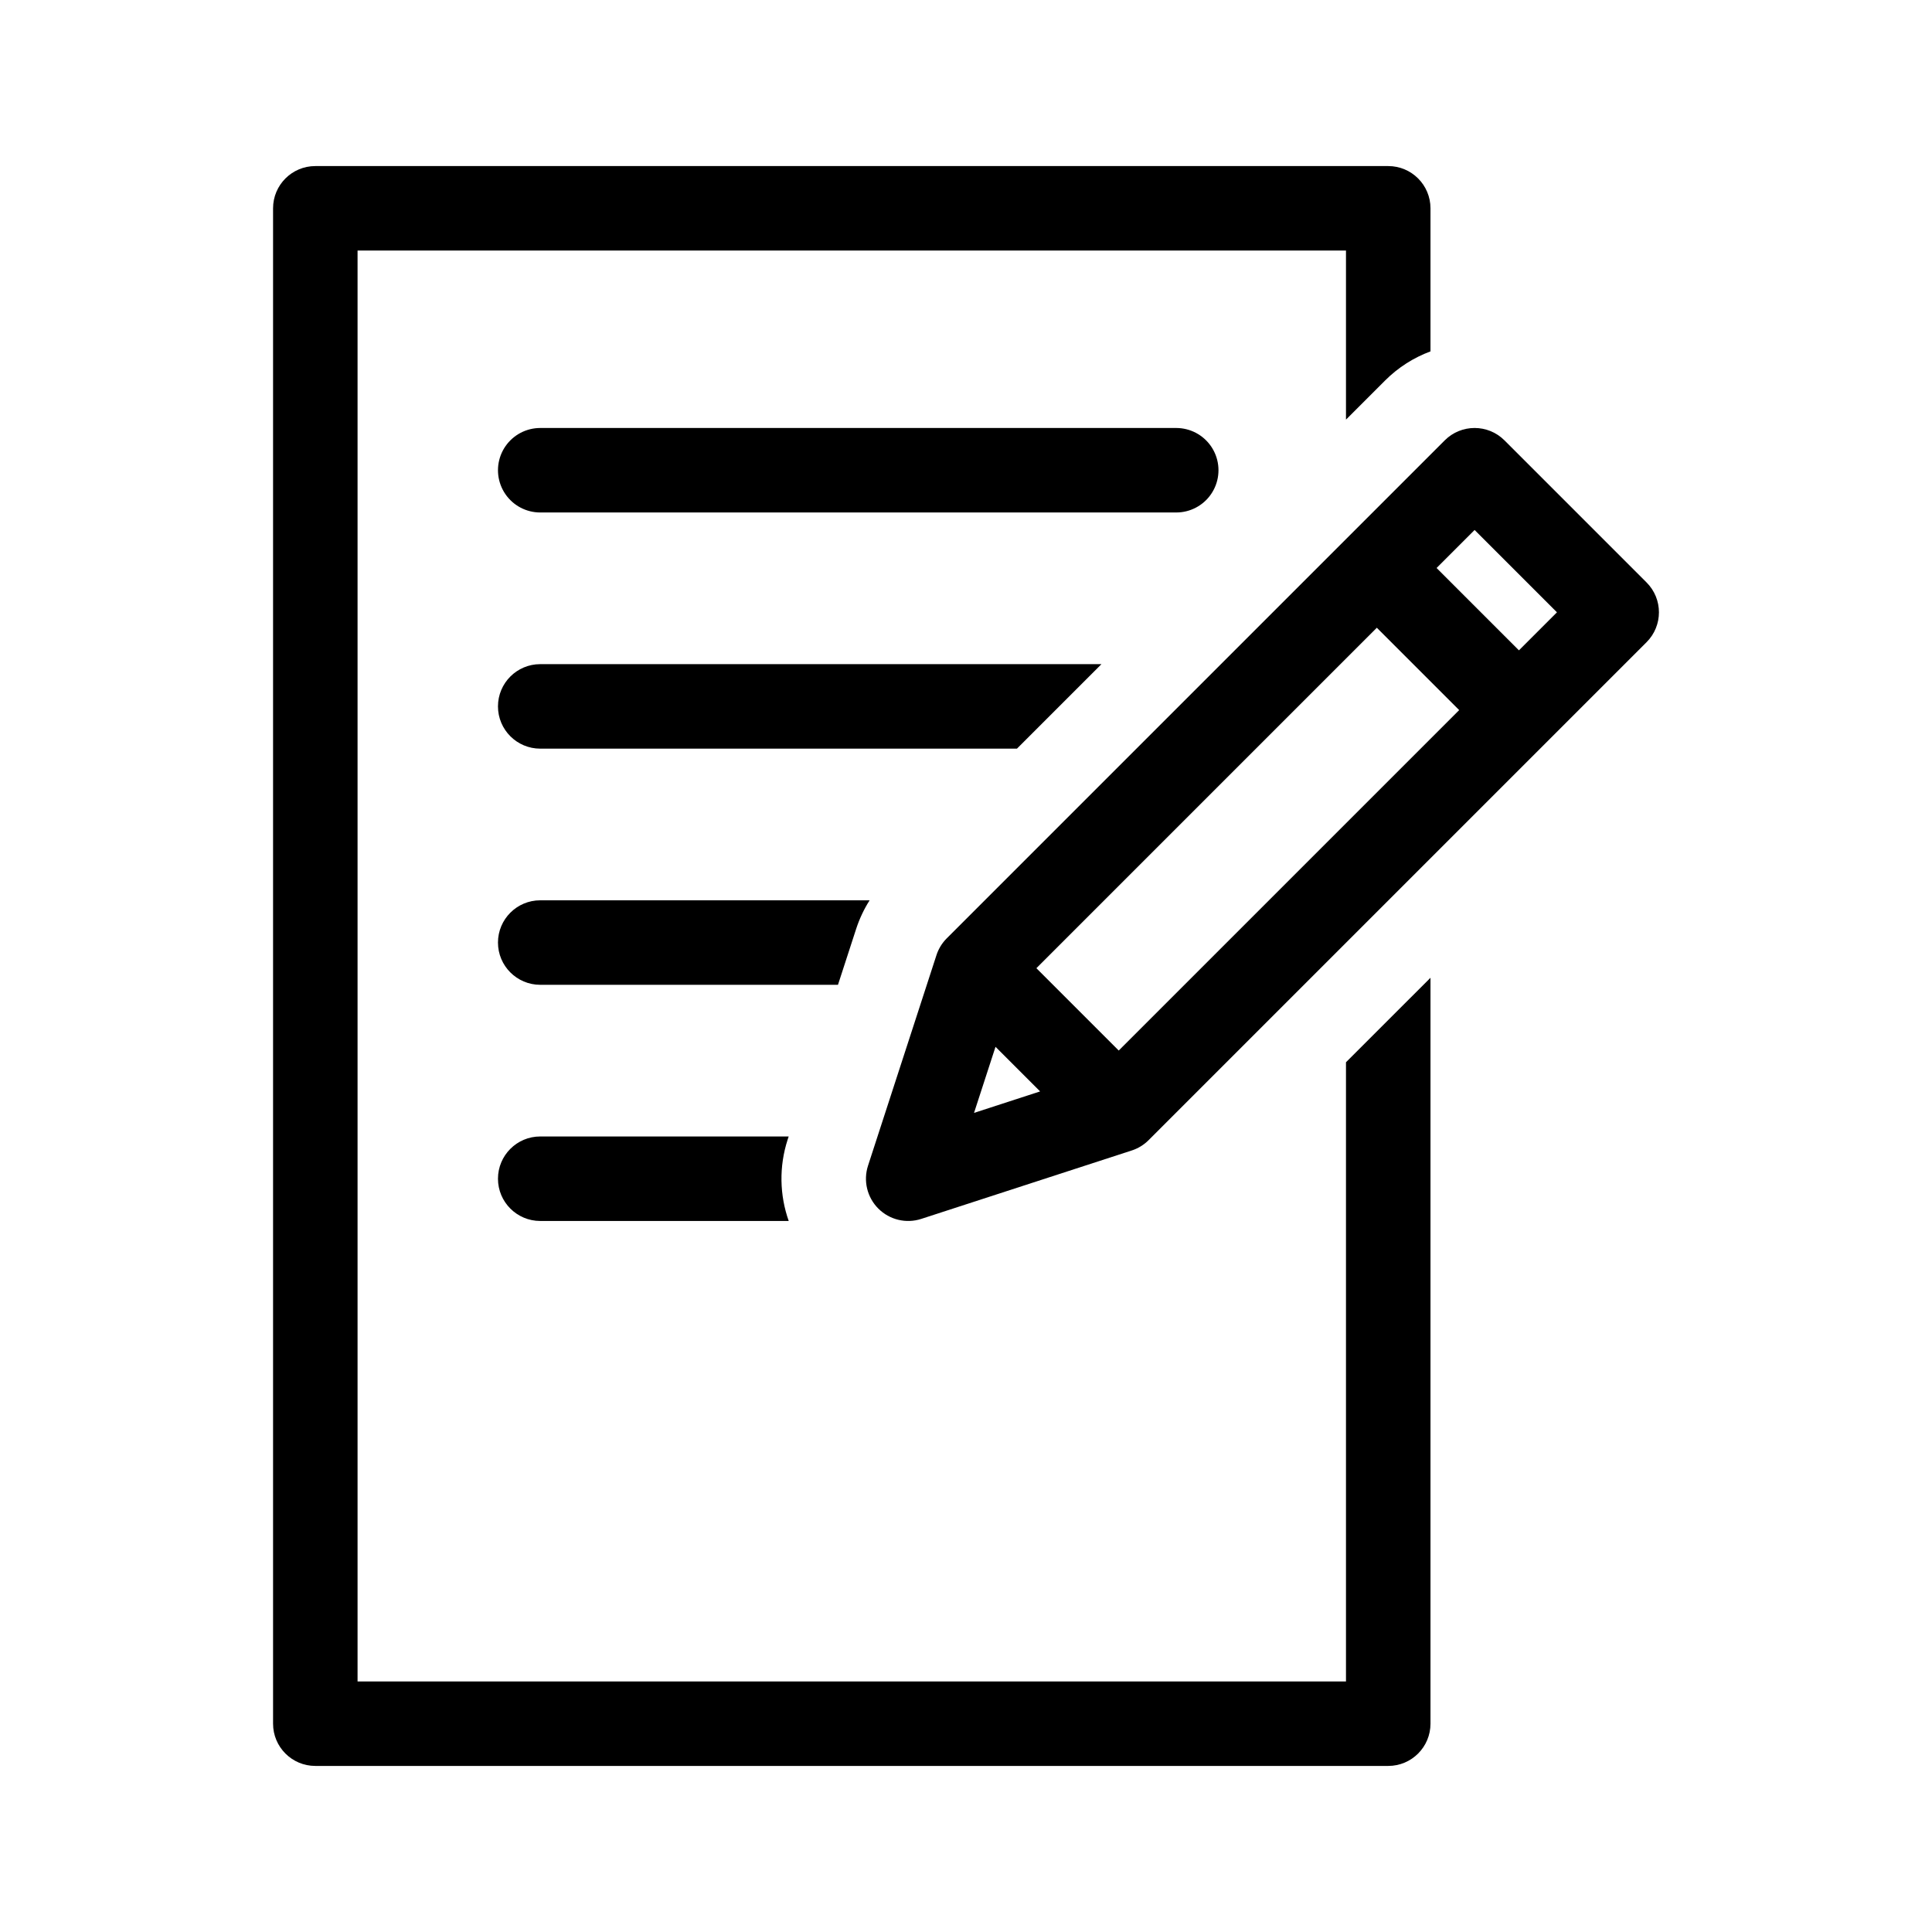
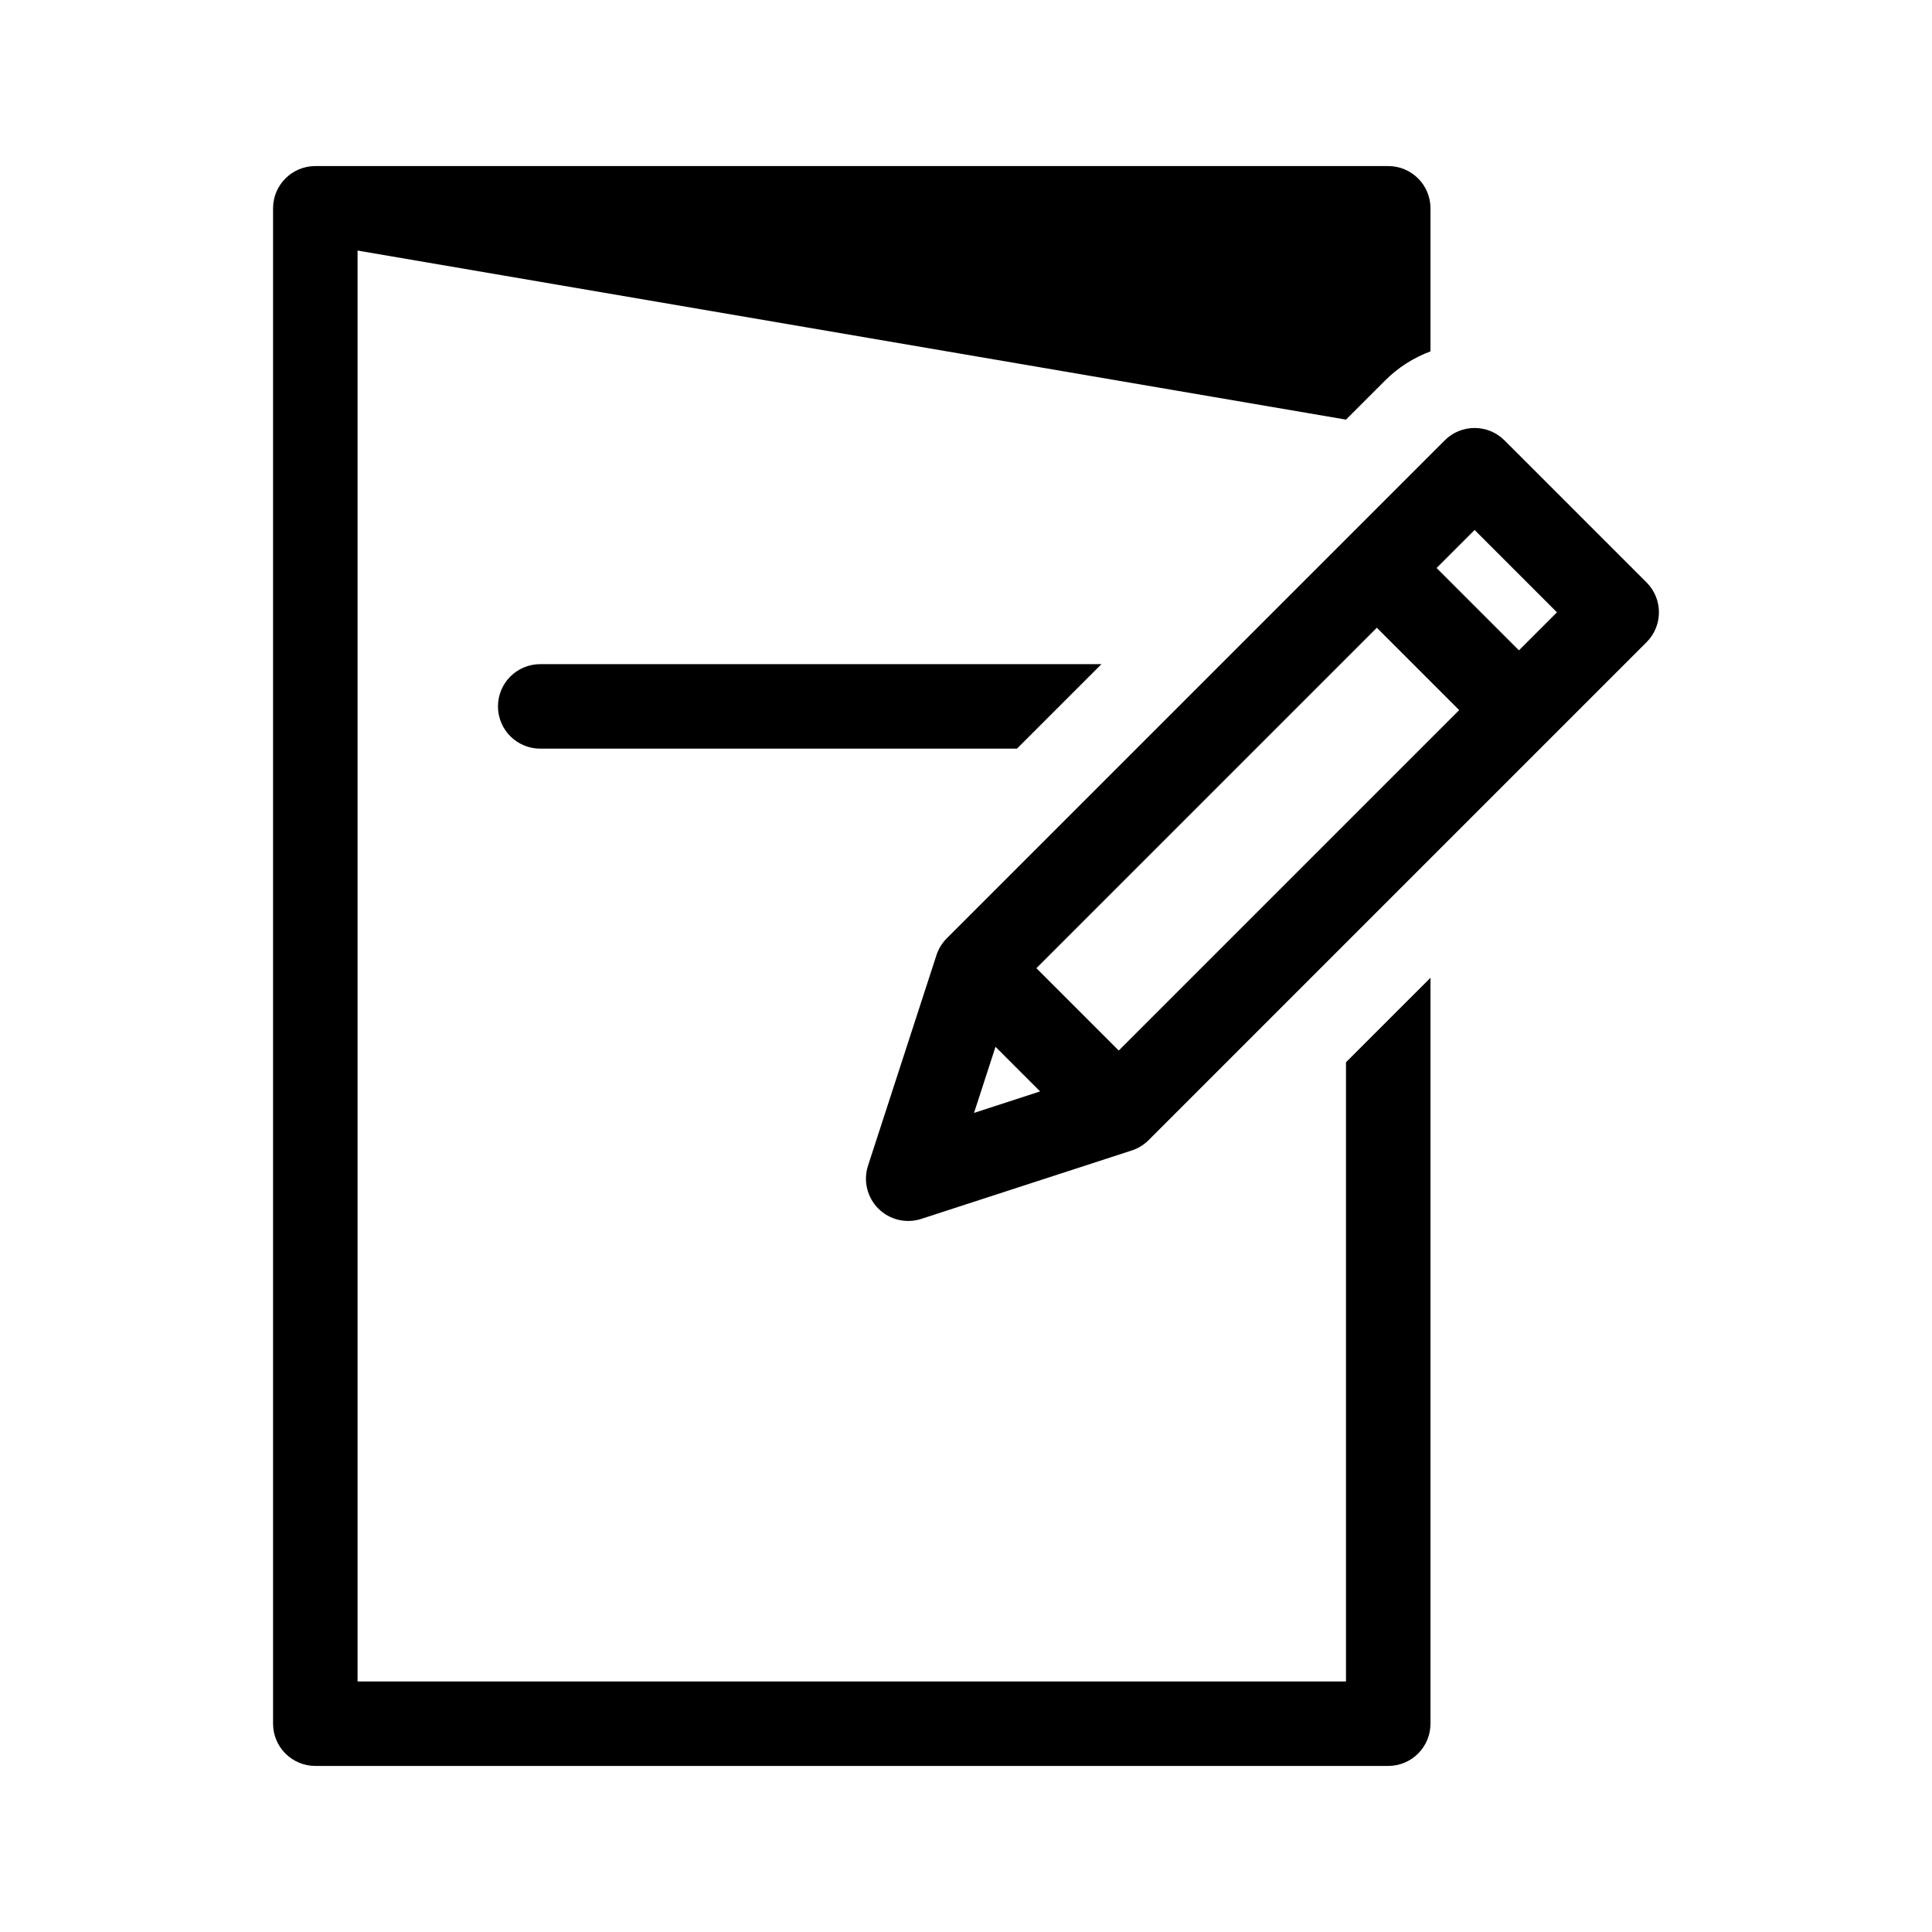
<svg xmlns="http://www.w3.org/2000/svg" width="100%" height="100%" viewBox="0 0 1048 1048" version="1.1" xml:space="preserve" style="fill-rule:evenodd;clip-rule:evenodd;stroke-linecap:round;stroke-linejoin:round;stroke-miterlimit:1.5;">
  <g transform="matrix(1,0,0,1,-61.962,0)">
    <g transform="matrix(-0.707,-0.707,0.707,-0.707,769.926,1212.498)">
-       <path d="M632.214,349.194C633.925,352.387 634.901,356.033 634.916,359.905C634.902,356.378 634.074,352.845 632.42,349.599L632.214,349.194ZM480.084,359.905C480.099,356.033 481.075,352.387 482.786,349.194L482.58,349.599C480.926,352.845 480.098,356.378 480.084,359.905Z" />
-     </g>
+       </g>
    <path d="M675.895,624.059L561.697,661.182C553.501,663.846 544.502,661.687 538.408,655.592C532.313,649.498 530.154,640.499 532.818,632.303L569.941,518.105C571.068,514.64 572.98,511.557 575.464,509.052C575.486,509.03 575.509,509.008 575.531,508.985L792.613,291.904L845.646,238.871C854.595,229.921 869.105,229.921 878.055,238.871L955.129,315.945C964.079,324.895 964.079,339.405 955.129,348.354L902.096,401.387L685.015,618.469C684.992,618.491 684.97,618.514 684.948,618.536C682.443,621.02 679.36,622.932 675.895,624.059ZM601.97,567.834L590.316,603.684L626.166,592.03L601.97,567.834ZM624.145,525.19L668.81,569.855L853.483,385.183L808.817,340.517L624.145,525.19ZM885.892,352.774L906.516,332.15L861.85,287.484L841.226,308.108L885.892,352.774Z" />
    <g transform="matrix(1,0,0,1,0,-522.925)">
-       <path d="M355,778L700,778" style="fill:none;stroke:black;stroke-width:45.83px;" />
-     </g>
+       </g>
    <path d="M613.602,406.096L355,406.096C342.352,406.096 332.083,395.827 332.083,383.179C332.083,370.531 342.352,360.263 355,360.263L659.436,360.263L613.602,406.096Z" />
-     <path d="M516.515,534.2L355,534.2C342.352,534.2 332.083,523.931 332.083,511.283C332.083,498.635 342.352,488.367 355,488.367L533.677,488.367C530.63,493.171 528.156,498.391 526.353,503.936L516.515,534.2Z" />
-     <path d="M489.794,662.304L355,662.304C342.352,662.304 332.083,652.036 332.083,639.388C332.083,626.74 342.352,616.471 355,616.471L489.771,616.471L489.23,618.133C484.467,632.787 484.843,648.295 489.794,662.304Z" />
-     <path d="M837.917,530.385L837.917,935C837.917,947.657 827.657,957.917 815,957.917L233,957.917C220.343,957.917 210.083,947.657 210.083,935L210.083,113C210.083,100.343 220.343,90.083 233,90.083L815,90.083C827.657,90.083 837.917,100.343 837.917,113L837.917,190.608C828.914,193.944 820.47,199.228 813.237,206.461L792.083,227.615L792.083,135.917L255.917,135.917L255.917,912.083L792.083,912.083L792.083,576.218L837.917,530.385Z" />
+     <path d="M837.917,530.385L837.917,935C837.917,947.657 827.657,957.917 815,957.917L233,957.917C220.343,957.917 210.083,947.657 210.083,935L210.083,113C210.083,100.343 220.343,90.083 233,90.083L815,90.083C827.657,90.083 837.917,100.343 837.917,113L837.917,190.608C828.914,193.944 820.47,199.228 813.237,206.461L792.083,227.615L255.917,135.917L255.917,912.083L792.083,912.083L792.083,576.218L837.917,530.385Z" />
  </g>
</svg>